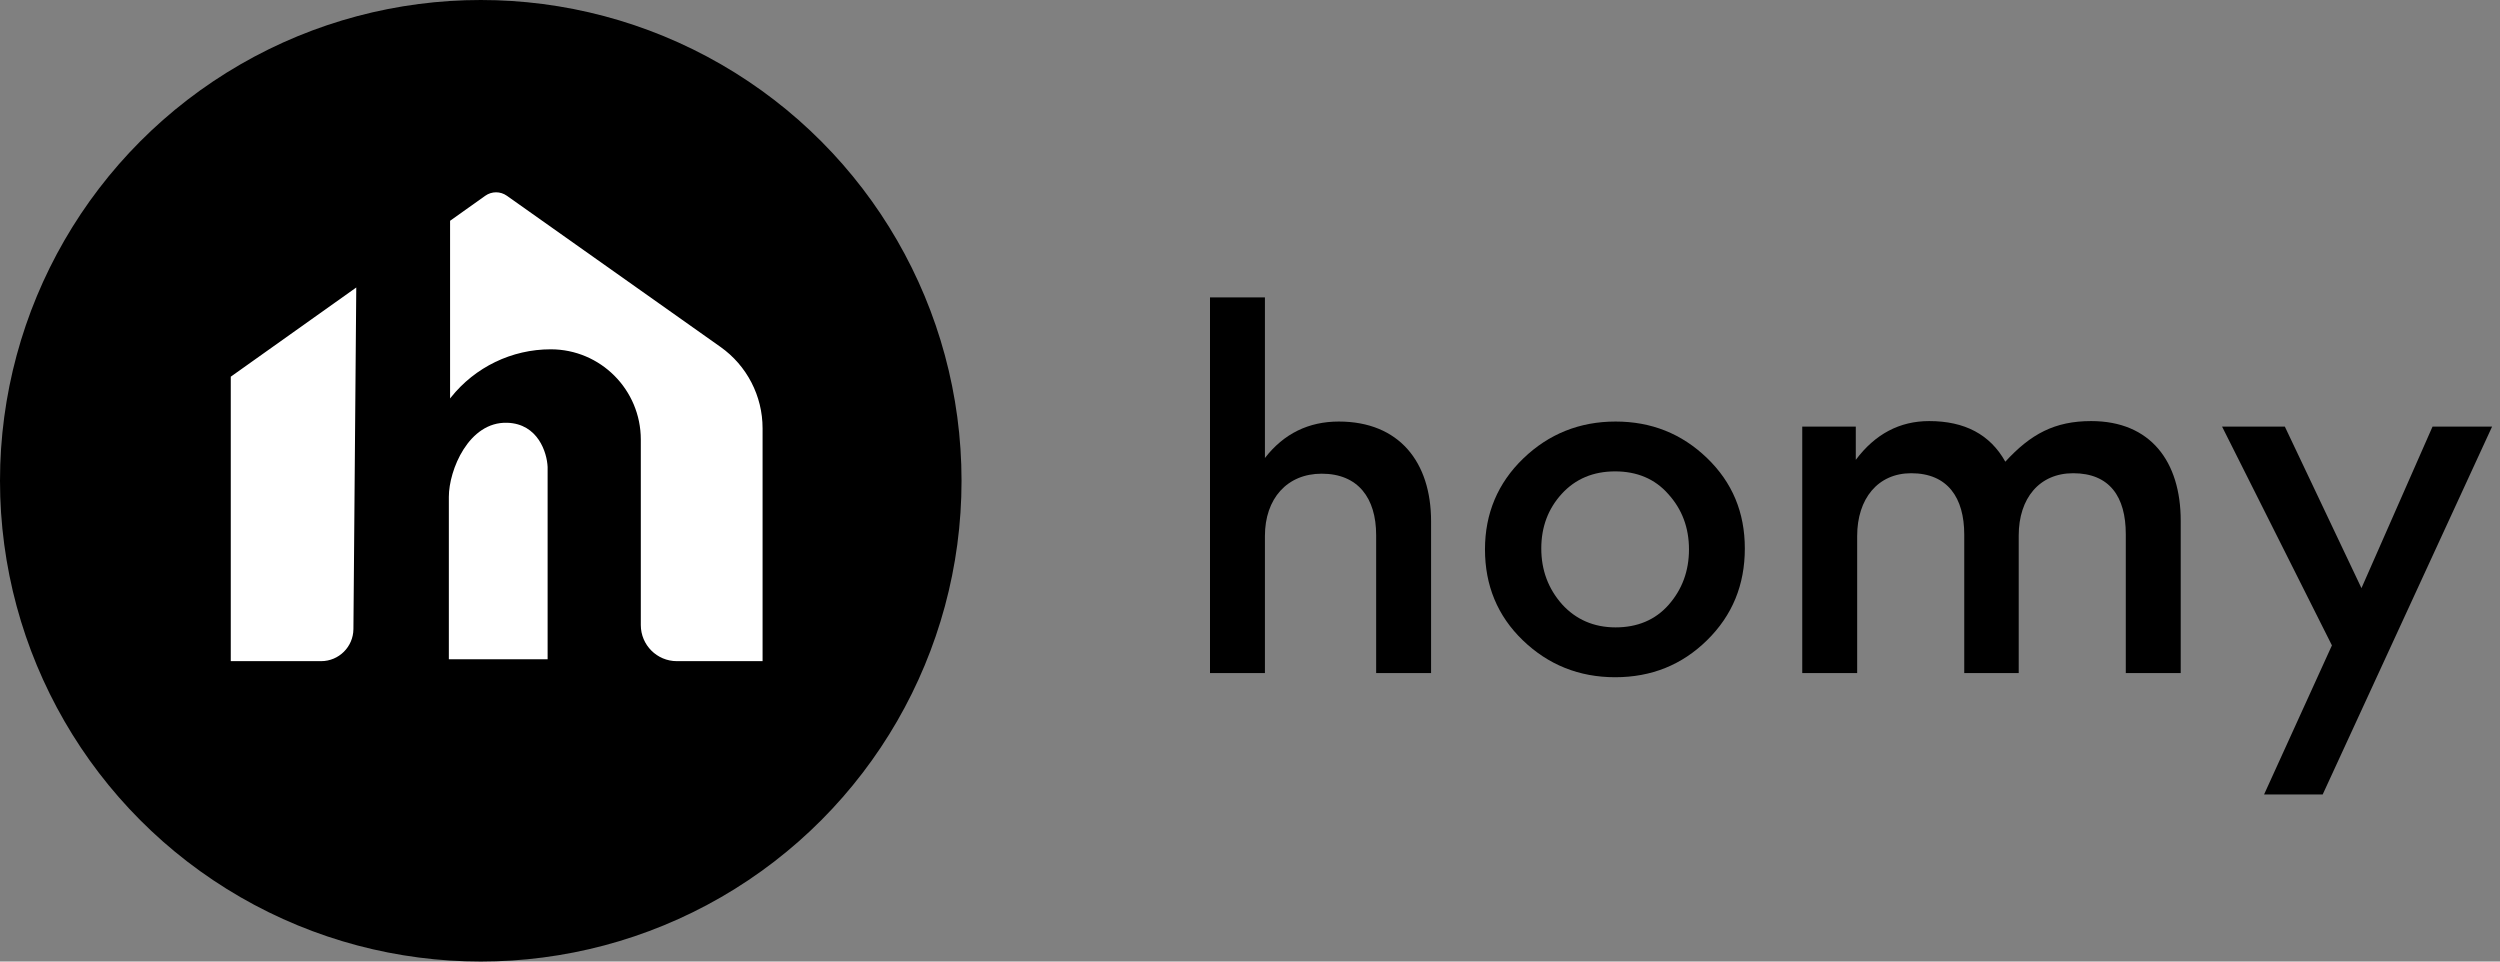
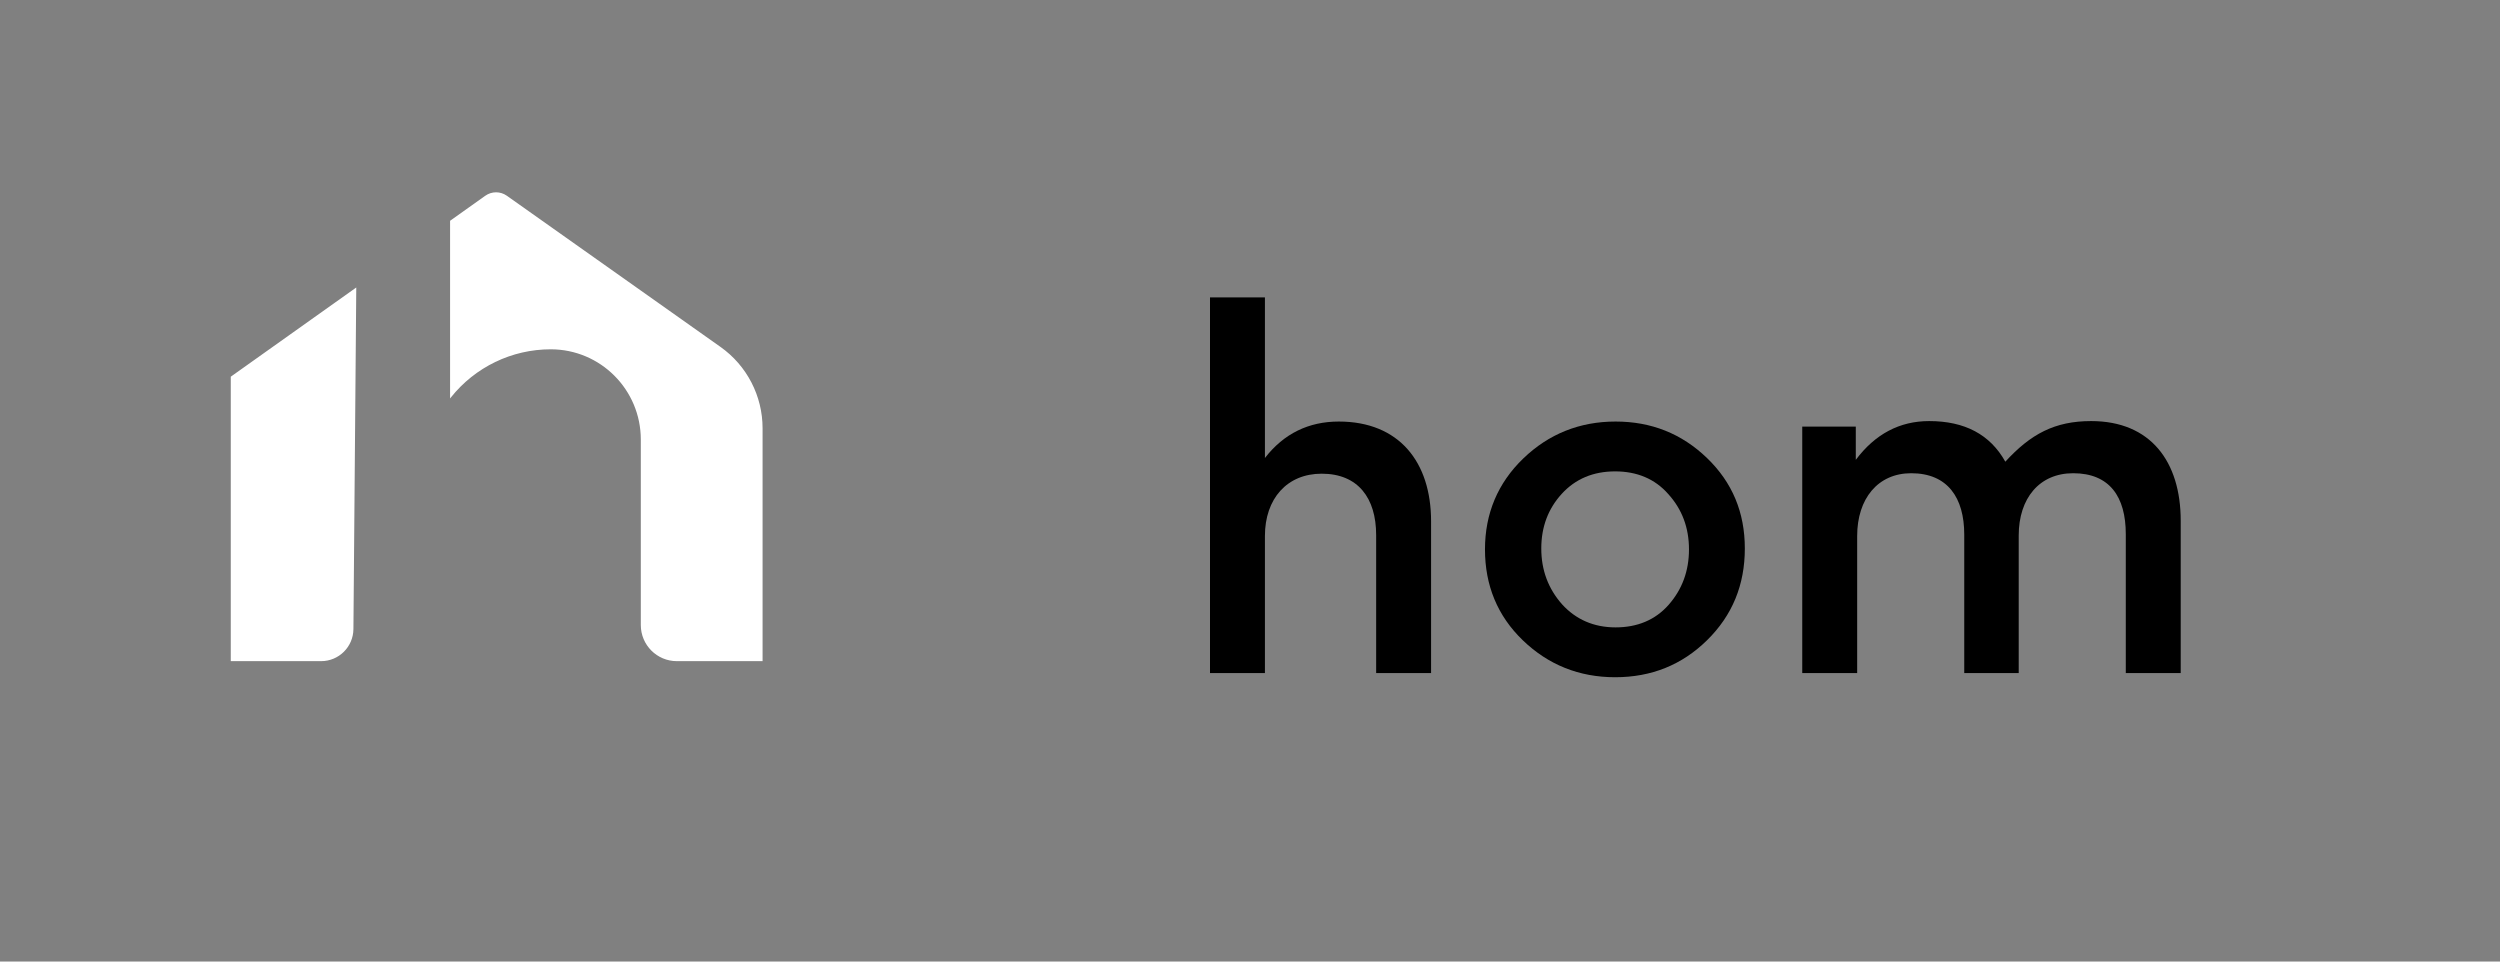
<svg xmlns="http://www.w3.org/2000/svg" width="130" height="50" viewBox="0 0 130 50" fill="none">
  <rect x="0" y="0" width="130" height="50" fill="#808080" stroke="none" />
-   <circle cx="25" cy="25" r="25" fill="black" />
-   <path d="M28.476 34.283H23.34V25.835C23.34 24.443 24.373 21.919 26.376 21.984C27.979 22.035 28.444 23.537 28.476 24.282V34.283Z" fill="white" />
  <path d="M12 34.38V19.588L18.526 14.949L23.404 11.481L25.235 10.179C25.57 9.941 26.019 9.94 26.355 10.178L37.467 18.041C38.839 19.011 39.654 20.589 39.654 22.271V34.38H35.196C34.161 34.38 33.322 33.539 33.322 32.503V22.858C33.322 20.265 31.225 18.164 28.638 18.164C26.617 18.164 24.705 19.086 23.445 20.669L23.404 20.721V11.481L18.526 14.949L18.378 32.711C18.37 33.635 17.621 34.38 16.698 34.38H12Z" fill="white" />
  <path d="M74.416 35H71.56V27.824C71.56 25.904 70.624 24.632 68.728 24.632C66.928 24.632 65.776 25.928 65.776 27.872V35H62.92V15.464H65.776V23.816C66.76 22.544 68.056 21.92 69.616 21.92C72.76 21.92 74.416 24.032 74.416 27.104V35Z" fill="black" />
  <path d="M84.011 21.92C85.859 21.92 87.443 22.544 88.763 23.816C90.083 25.088 90.731 26.648 90.731 28.52C90.731 30.416 90.083 32 88.763 33.296C87.467 34.568 85.883 35.216 83.987 35.216C82.115 35.216 80.507 34.568 79.187 33.296C77.867 32.024 77.219 30.44 77.219 28.568C77.219 26.696 77.891 25.112 79.211 23.84C80.531 22.568 82.139 21.92 84.011 21.92ZM81.203 25.688C80.507 26.456 80.147 27.392 80.147 28.52C80.147 29.648 80.507 30.608 81.227 31.424C81.947 32.216 82.883 32.624 84.011 32.624C85.139 32.624 86.075 32.24 86.771 31.448C87.467 30.656 87.827 29.696 87.827 28.568C87.827 27.44 87.467 26.48 86.747 25.688C86.051 24.896 85.115 24.512 83.987 24.512C82.859 24.512 81.923 24.896 81.203 25.688Z" fill="black" />
  <path d="M104.973 35H102.141V27.8C102.141 25.88 101.277 24.608 99.381 24.608C97.653 24.608 96.573 25.928 96.573 27.872V35H93.717V22.184H96.501V23.912C97.509 22.568 98.781 21.896 100.317 21.896C102.165 21.896 103.485 22.592 104.277 24.008C105.597 22.568 106.845 21.896 108.741 21.896C111.837 21.896 113.397 24.008 113.397 27.08V35H110.541V27.776C110.541 25.832 109.701 24.608 107.805 24.608C106.053 24.608 104.973 25.904 104.973 27.848V35Z" fill="black" />
-   <path d="M118.812 22.184L122.796 30.584L126.492 22.184H129.588L120.78 41.312H117.732L121.26 33.56L115.548 22.184H118.812Z" fill="black" />
</svg>